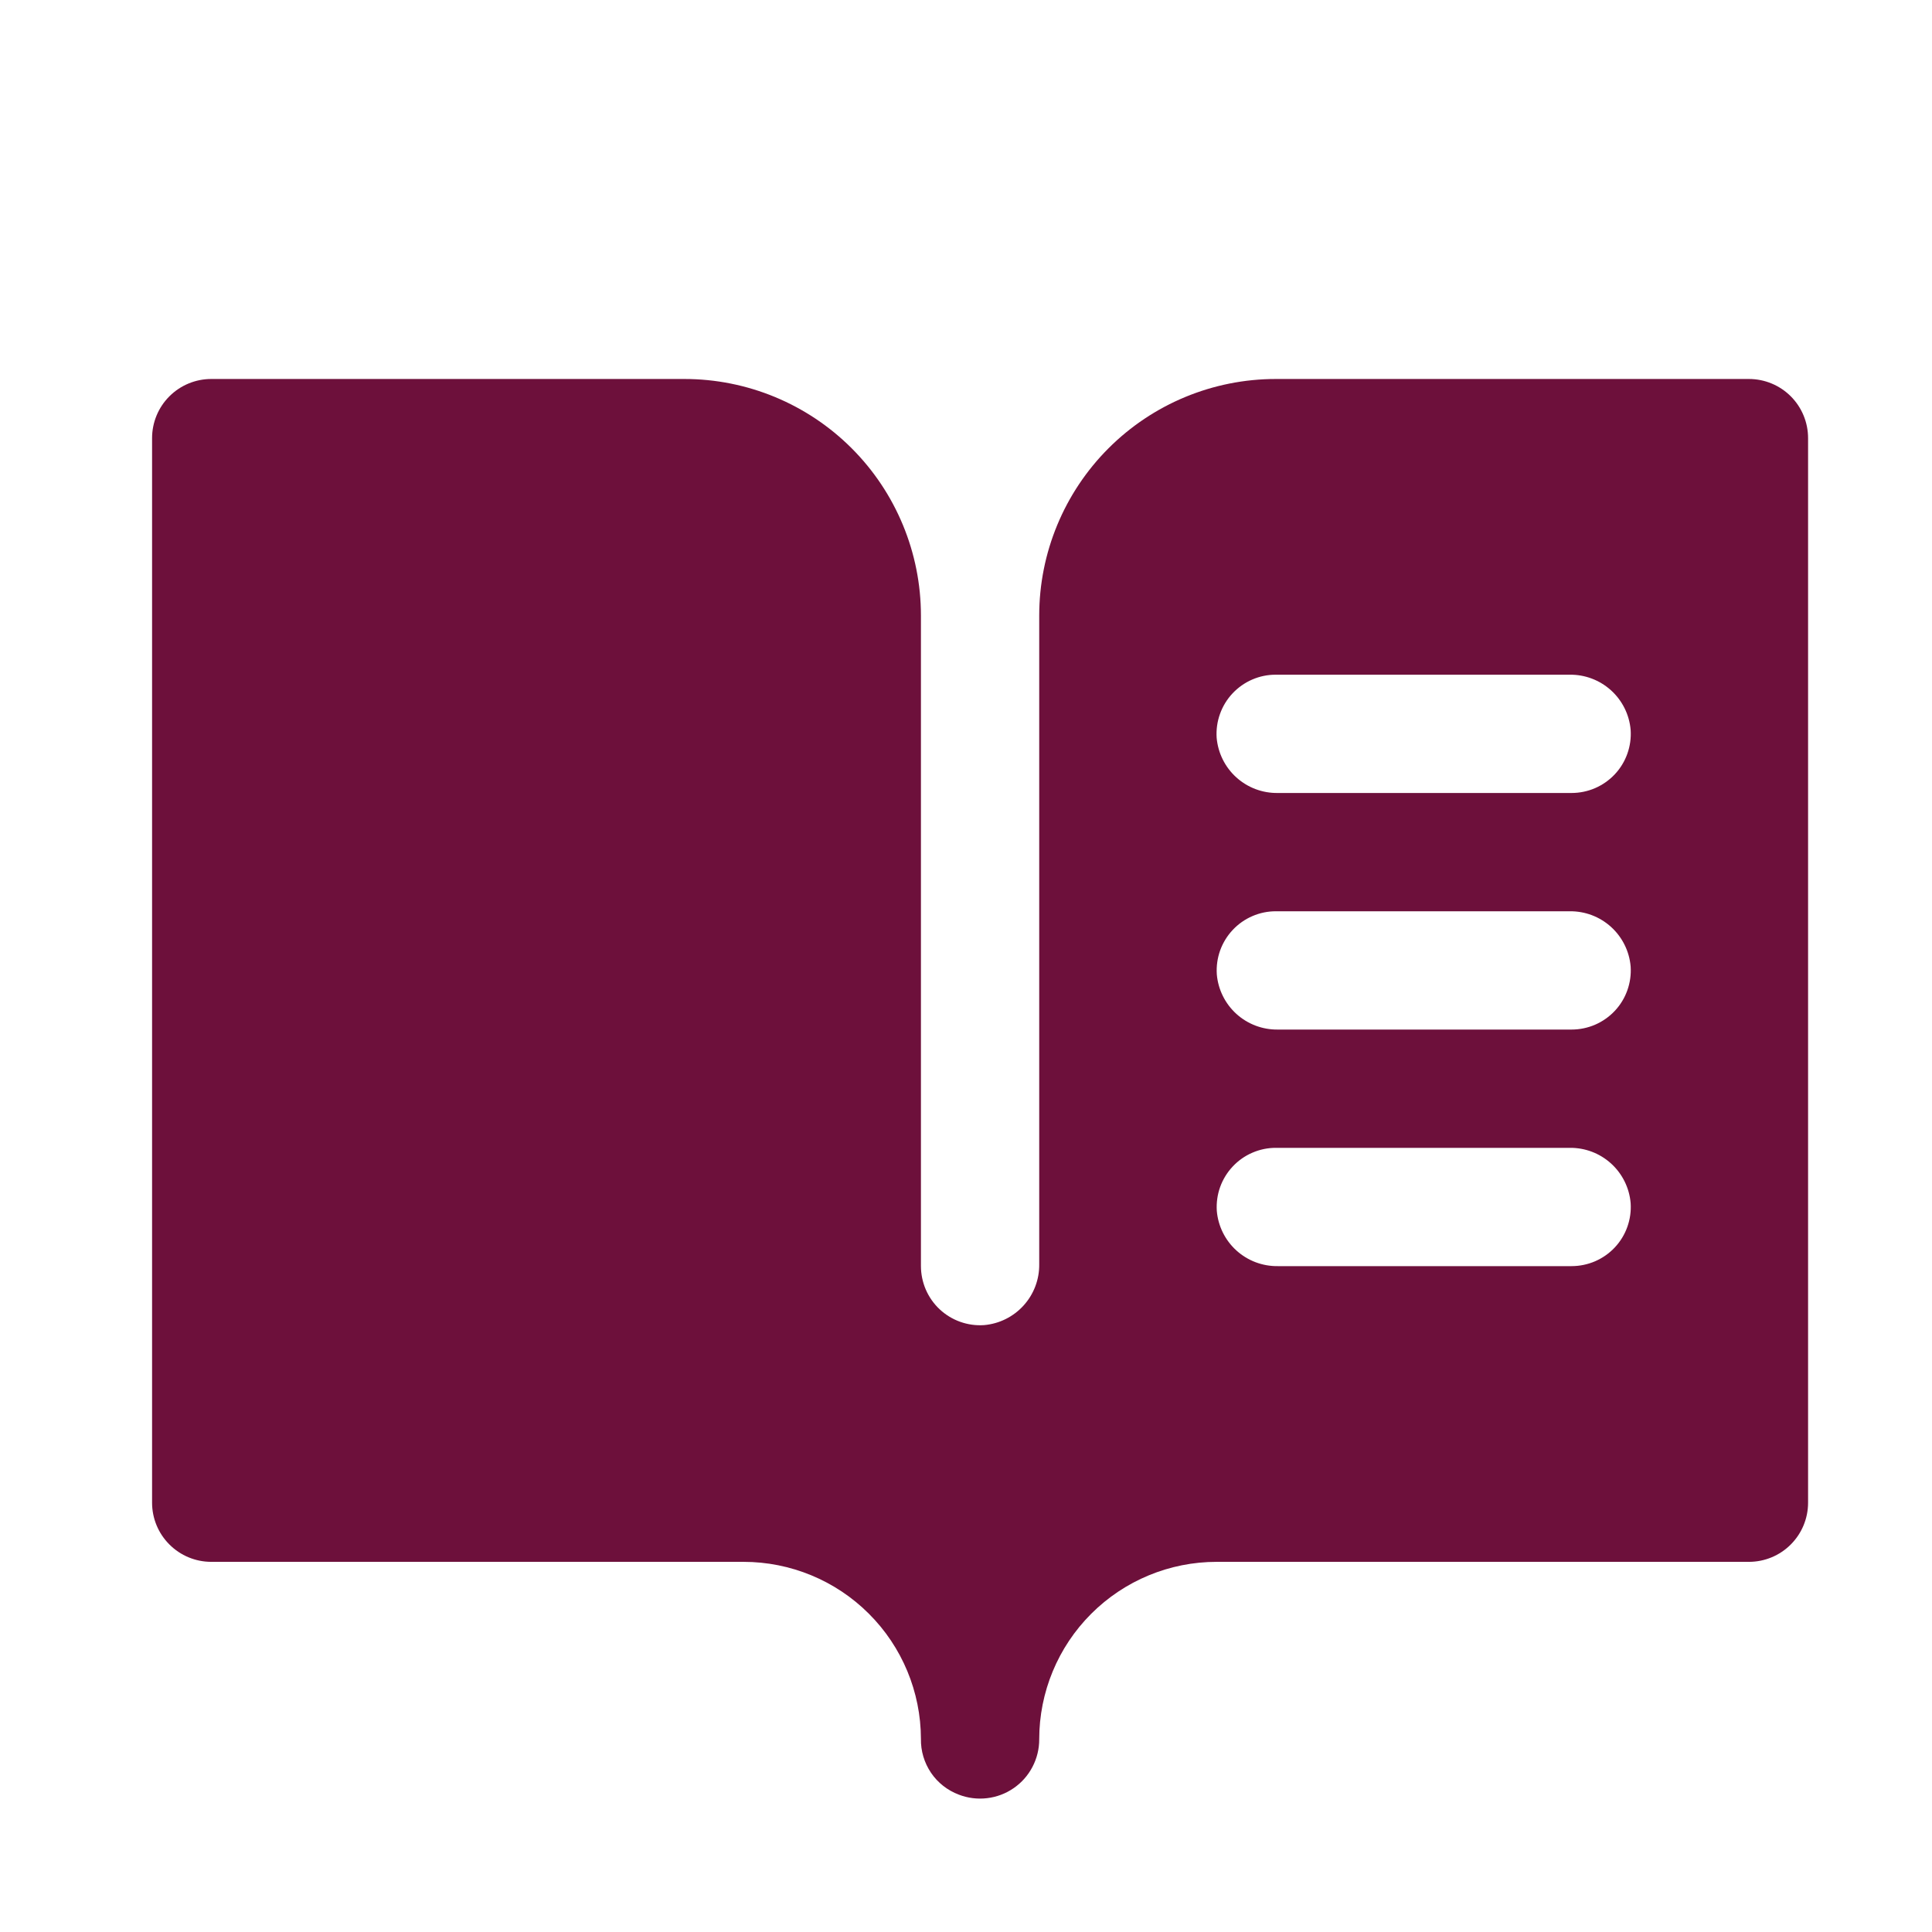
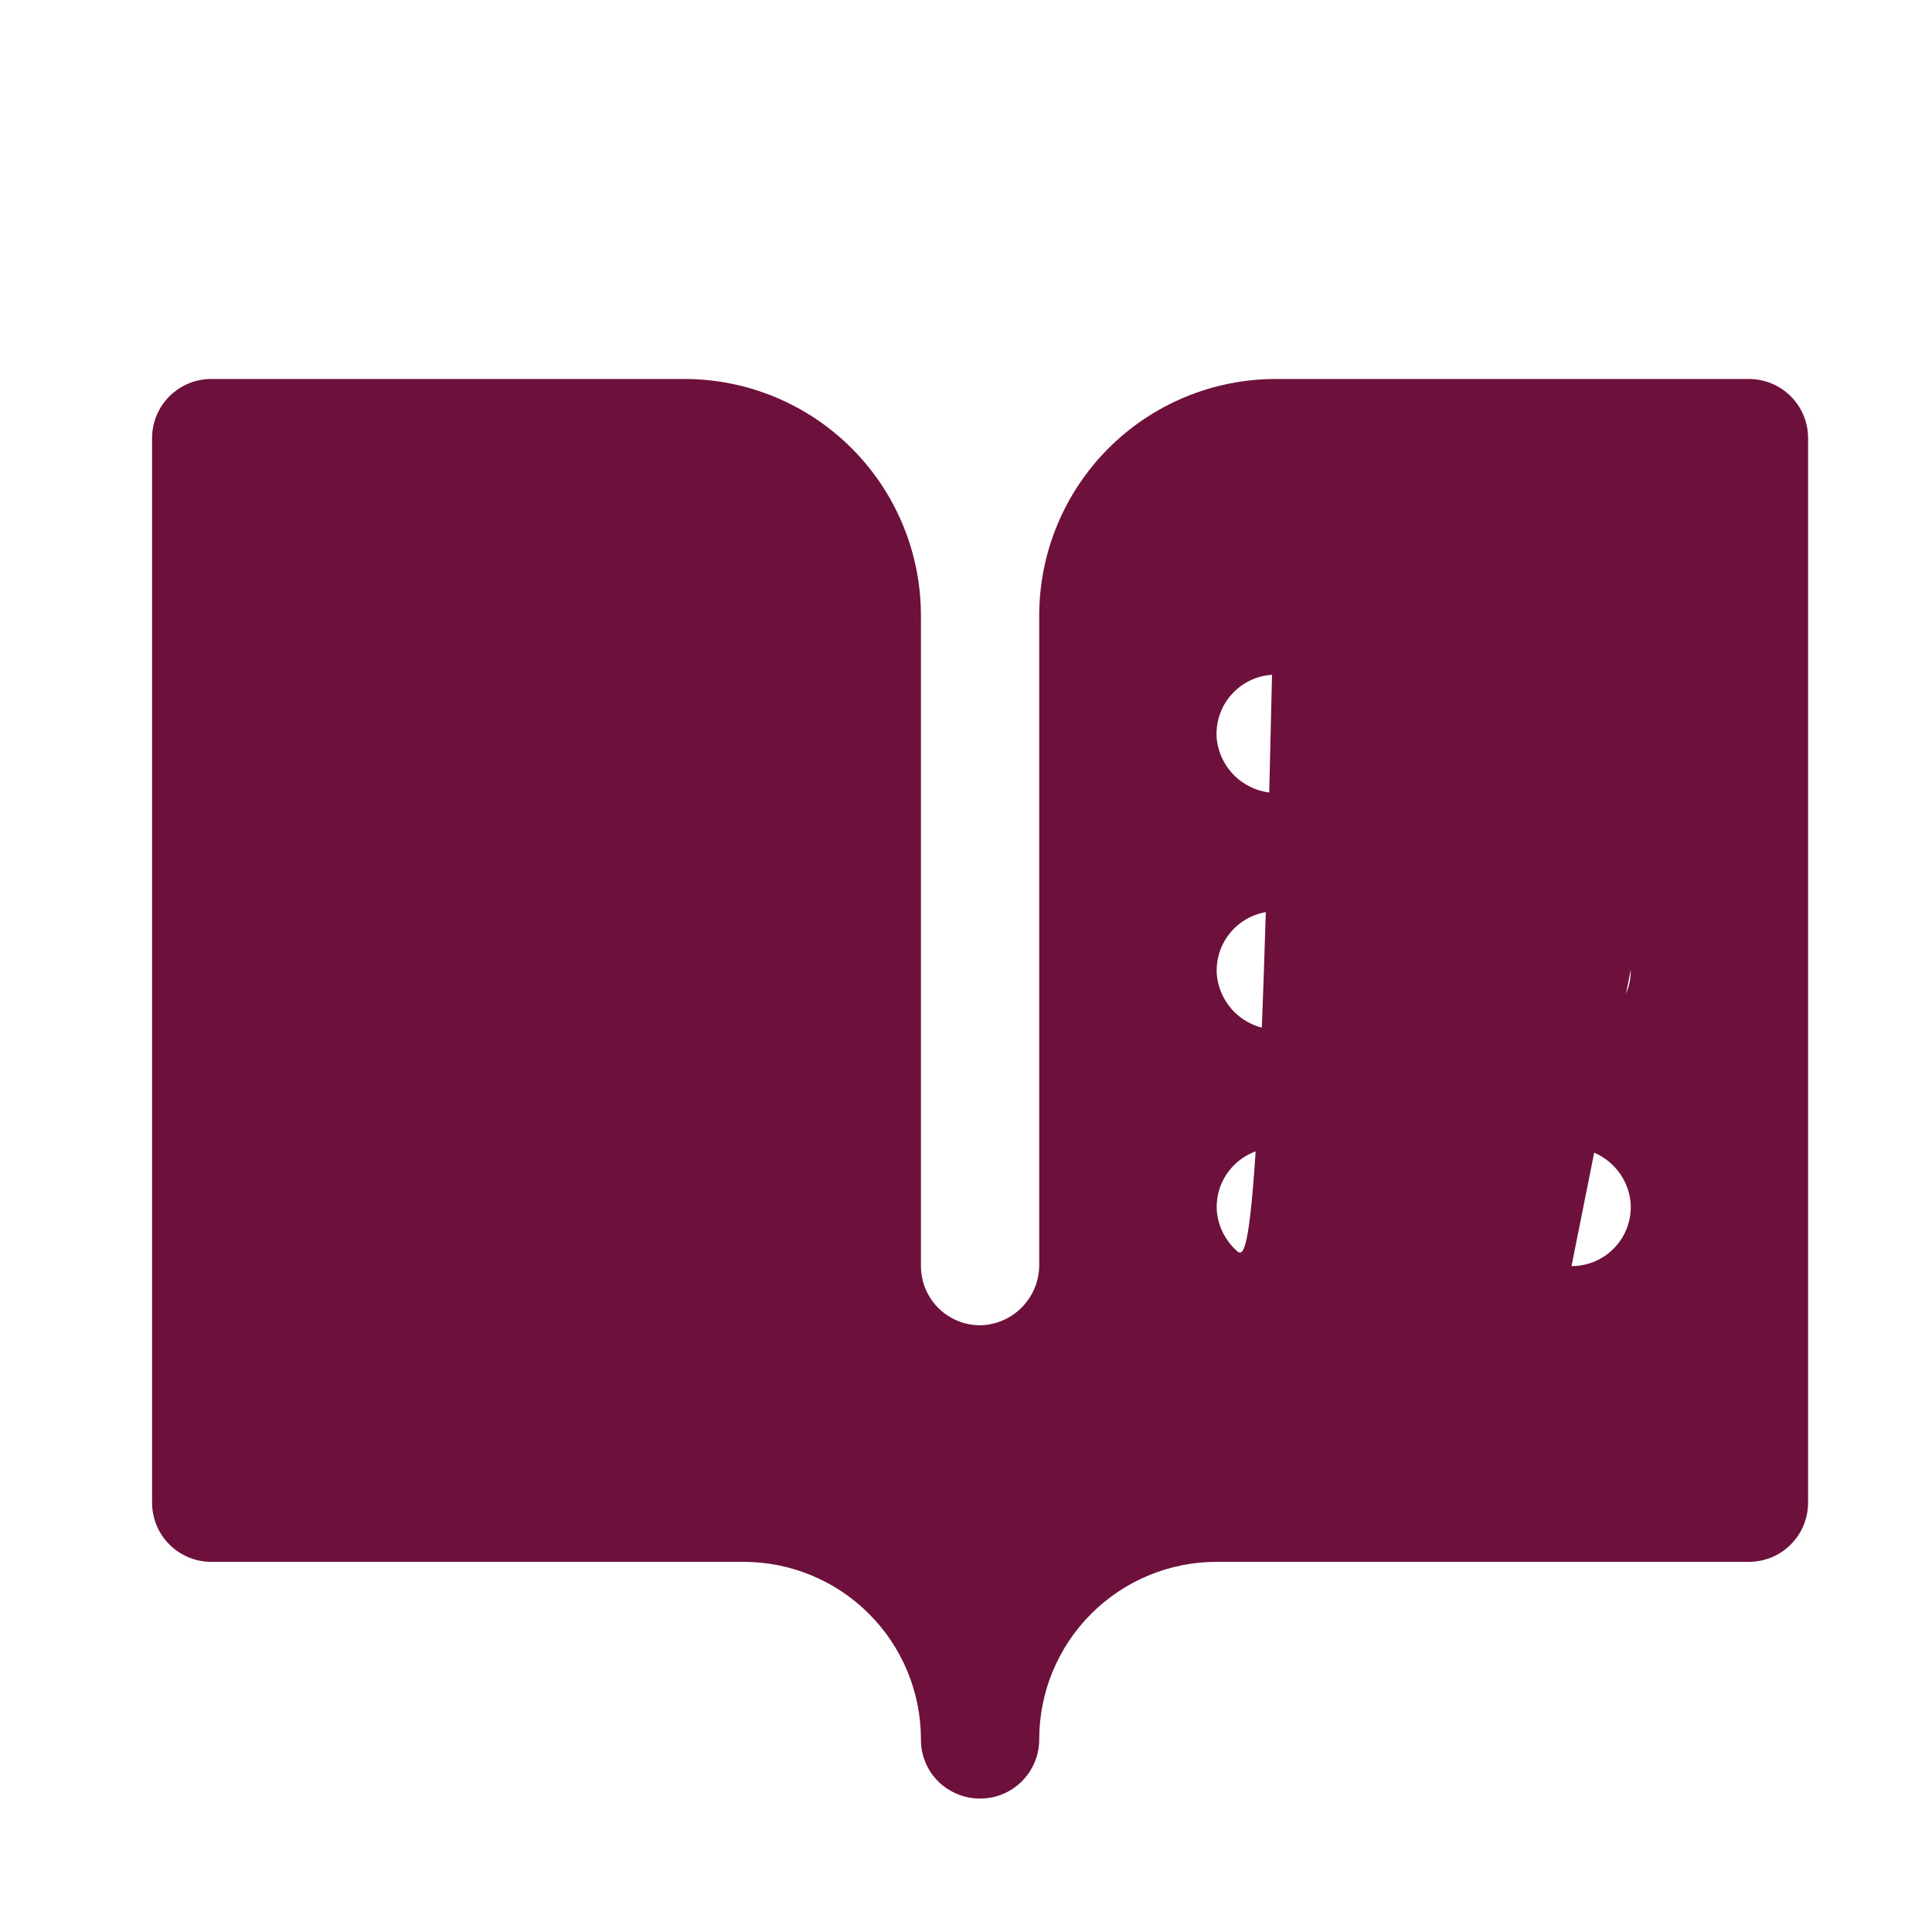
<svg xmlns="http://www.w3.org/2000/svg" width="49" height="49" viewBox="0 0 49 49" fill="none">
-   <path d="M44.357 9.612H32.357C30.766 9.612 29.24 10.244 28.115 11.369C26.99 12.494 26.357 14.021 26.357 15.612V32.061C26.363 32.448 26.221 32.823 25.961 33.11C25.701 33.397 25.343 33.575 24.957 33.608C24.752 33.622 24.546 33.593 24.352 33.524C24.159 33.455 23.981 33.346 23.831 33.206C23.681 33.065 23.562 32.895 23.48 32.706C23.399 32.517 23.357 32.314 23.357 32.108V15.612C23.357 14.021 22.725 12.494 21.6 11.369C20.475 10.244 18.949 9.612 17.357 9.612H5.357C4.96 9.612 4.578 9.77 4.297 10.051C4.015 10.332 3.857 10.714 3.857 11.112V38.112C3.857 38.51 4.015 38.891 4.297 39.172C4.578 39.454 4.96 39.612 5.357 39.612H18.857C20.049 39.612 21.192 40.084 22.035 40.926C22.879 41.767 23.354 42.909 23.357 44.101C23.351 44.407 23.441 44.707 23.612 44.961C23.784 45.215 24.031 45.408 24.317 45.516C24.545 45.604 24.791 45.635 25.033 45.606C25.275 45.578 25.507 45.491 25.708 45.352C25.909 45.214 26.073 45.029 26.186 44.812C26.299 44.596 26.358 44.356 26.357 44.112C26.357 42.918 26.831 41.774 27.675 40.93C28.519 40.086 29.664 39.612 30.857 39.612H44.357C44.755 39.612 45.137 39.454 45.418 39.172C45.699 38.891 45.857 38.51 45.857 38.112V11.112C45.857 10.714 45.699 10.332 45.418 10.051C45.137 9.77 44.755 9.612 44.357 9.612ZM39.857 32.112H32.408C32.021 32.117 31.646 31.976 31.359 31.716C31.072 31.456 30.894 31.097 30.861 30.711C30.848 30.506 30.876 30.3 30.945 30.107C31.015 29.913 31.123 29.736 31.264 29.586C31.404 29.436 31.574 29.316 31.763 29.235C31.952 29.153 32.156 29.111 32.361 29.112H39.81C40.198 29.107 40.572 29.248 40.859 29.508C41.146 29.768 41.324 30.127 41.357 30.512C41.371 30.718 41.342 30.923 41.273 31.117C41.204 31.311 41.096 31.488 40.955 31.638C40.814 31.788 40.644 31.907 40.455 31.989C40.267 32.07 40.063 32.112 39.857 32.112ZM39.857 26.112H32.408C32.021 26.117 31.646 25.976 31.359 25.716C31.072 25.456 30.894 25.097 30.861 24.711C30.848 24.506 30.876 24.3 30.945 24.107C31.015 23.913 31.123 23.736 31.264 23.586C31.404 23.436 31.574 23.316 31.763 23.235C31.952 23.153 32.156 23.111 32.361 23.112H39.81C40.198 23.107 40.572 23.248 40.859 23.508C41.146 23.768 41.324 24.127 41.357 24.512C41.371 24.718 41.342 24.923 41.273 25.117C41.204 25.311 41.096 25.488 40.955 25.638C40.814 25.788 40.644 25.907 40.455 25.989C40.267 26.07 40.063 26.112 39.857 26.112ZM39.857 20.112H32.408C32.02 20.118 31.645 19.977 31.357 19.717C31.069 19.457 30.891 19.098 30.857 18.711C30.844 18.506 30.872 18.3 30.942 18.107C31.011 17.913 31.119 17.736 31.26 17.586C31.401 17.436 31.571 17.316 31.759 17.235C31.948 17.153 32.152 17.111 32.357 17.112H39.807C40.194 17.106 40.57 17.247 40.858 17.507C41.146 17.767 41.324 18.126 41.357 18.512C41.371 18.718 41.342 18.923 41.273 19.117C41.204 19.311 41.096 19.488 40.955 19.638C40.814 19.788 40.644 19.907 40.455 19.989C40.267 20.07 40.063 20.112 39.857 20.112Z" fill="#6D103B" />
+   <path d="M44.357 9.612H32.357C30.766 9.612 29.24 10.244 28.115 11.369C26.99 12.494 26.357 14.021 26.357 15.612V32.061C26.363 32.448 26.221 32.823 25.961 33.11C25.701 33.397 25.343 33.575 24.957 33.608C24.752 33.622 24.546 33.593 24.352 33.524C24.159 33.455 23.981 33.346 23.831 33.206C23.681 33.065 23.562 32.895 23.48 32.706C23.399 32.517 23.357 32.314 23.357 32.108V15.612C23.357 14.021 22.725 12.494 21.6 11.369C20.475 10.244 18.949 9.612 17.357 9.612H5.357C4.96 9.612 4.578 9.77 4.297 10.051C4.015 10.332 3.857 10.714 3.857 11.112V38.112C3.857 38.51 4.015 38.891 4.297 39.172C4.578 39.454 4.96 39.612 5.357 39.612H18.857C20.049 39.612 21.192 40.084 22.035 40.926C22.879 41.767 23.354 42.909 23.357 44.101C23.351 44.407 23.441 44.707 23.612 44.961C23.784 45.215 24.031 45.408 24.317 45.516C24.545 45.604 24.791 45.635 25.033 45.606C25.275 45.578 25.507 45.491 25.708 45.352C25.909 45.214 26.073 45.029 26.186 44.812C26.299 44.596 26.358 44.356 26.357 44.112C26.357 42.918 26.831 41.774 27.675 40.93C28.519 40.086 29.664 39.612 30.857 39.612H44.357C44.755 39.612 45.137 39.454 45.418 39.172C45.699 38.891 45.857 38.51 45.857 38.112V11.112C45.857 10.714 45.699 10.332 45.418 10.051C45.137 9.77 44.755 9.612 44.357 9.612ZH32.408C32.021 32.117 31.646 31.976 31.359 31.716C31.072 31.456 30.894 31.097 30.861 30.711C30.848 30.506 30.876 30.3 30.945 30.107C31.015 29.913 31.123 29.736 31.264 29.586C31.404 29.436 31.574 29.316 31.763 29.235C31.952 29.153 32.156 29.111 32.361 29.112H39.81C40.198 29.107 40.572 29.248 40.859 29.508C41.146 29.768 41.324 30.127 41.357 30.512C41.371 30.718 41.342 30.923 41.273 31.117C41.204 31.311 41.096 31.488 40.955 31.638C40.814 31.788 40.644 31.907 40.455 31.989C40.267 32.07 40.063 32.112 39.857 32.112ZM39.857 26.112H32.408C32.021 26.117 31.646 25.976 31.359 25.716C31.072 25.456 30.894 25.097 30.861 24.711C30.848 24.506 30.876 24.3 30.945 24.107C31.015 23.913 31.123 23.736 31.264 23.586C31.404 23.436 31.574 23.316 31.763 23.235C31.952 23.153 32.156 23.111 32.361 23.112H39.81C40.198 23.107 40.572 23.248 40.859 23.508C41.146 23.768 41.324 24.127 41.357 24.512C41.371 24.718 41.342 24.923 41.273 25.117C41.204 25.311 41.096 25.488 40.955 25.638C40.814 25.788 40.644 25.907 40.455 25.989C40.267 26.07 40.063 26.112 39.857 26.112ZM39.857 20.112H32.408C32.02 20.118 31.645 19.977 31.357 19.717C31.069 19.457 30.891 19.098 30.857 18.711C30.844 18.506 30.872 18.3 30.942 18.107C31.011 17.913 31.119 17.736 31.26 17.586C31.401 17.436 31.571 17.316 31.759 17.235C31.948 17.153 32.152 17.111 32.357 17.112H39.807C40.194 17.106 40.57 17.247 40.858 17.507C41.146 17.767 41.324 18.126 41.357 18.512C41.371 18.718 41.342 18.923 41.273 19.117C41.204 19.311 41.096 19.488 40.955 19.638C40.814 19.788 40.644 19.907 40.455 19.989C40.267 20.07 40.063 20.112 39.857 20.112Z" fill="#6D103B" />
</svg>